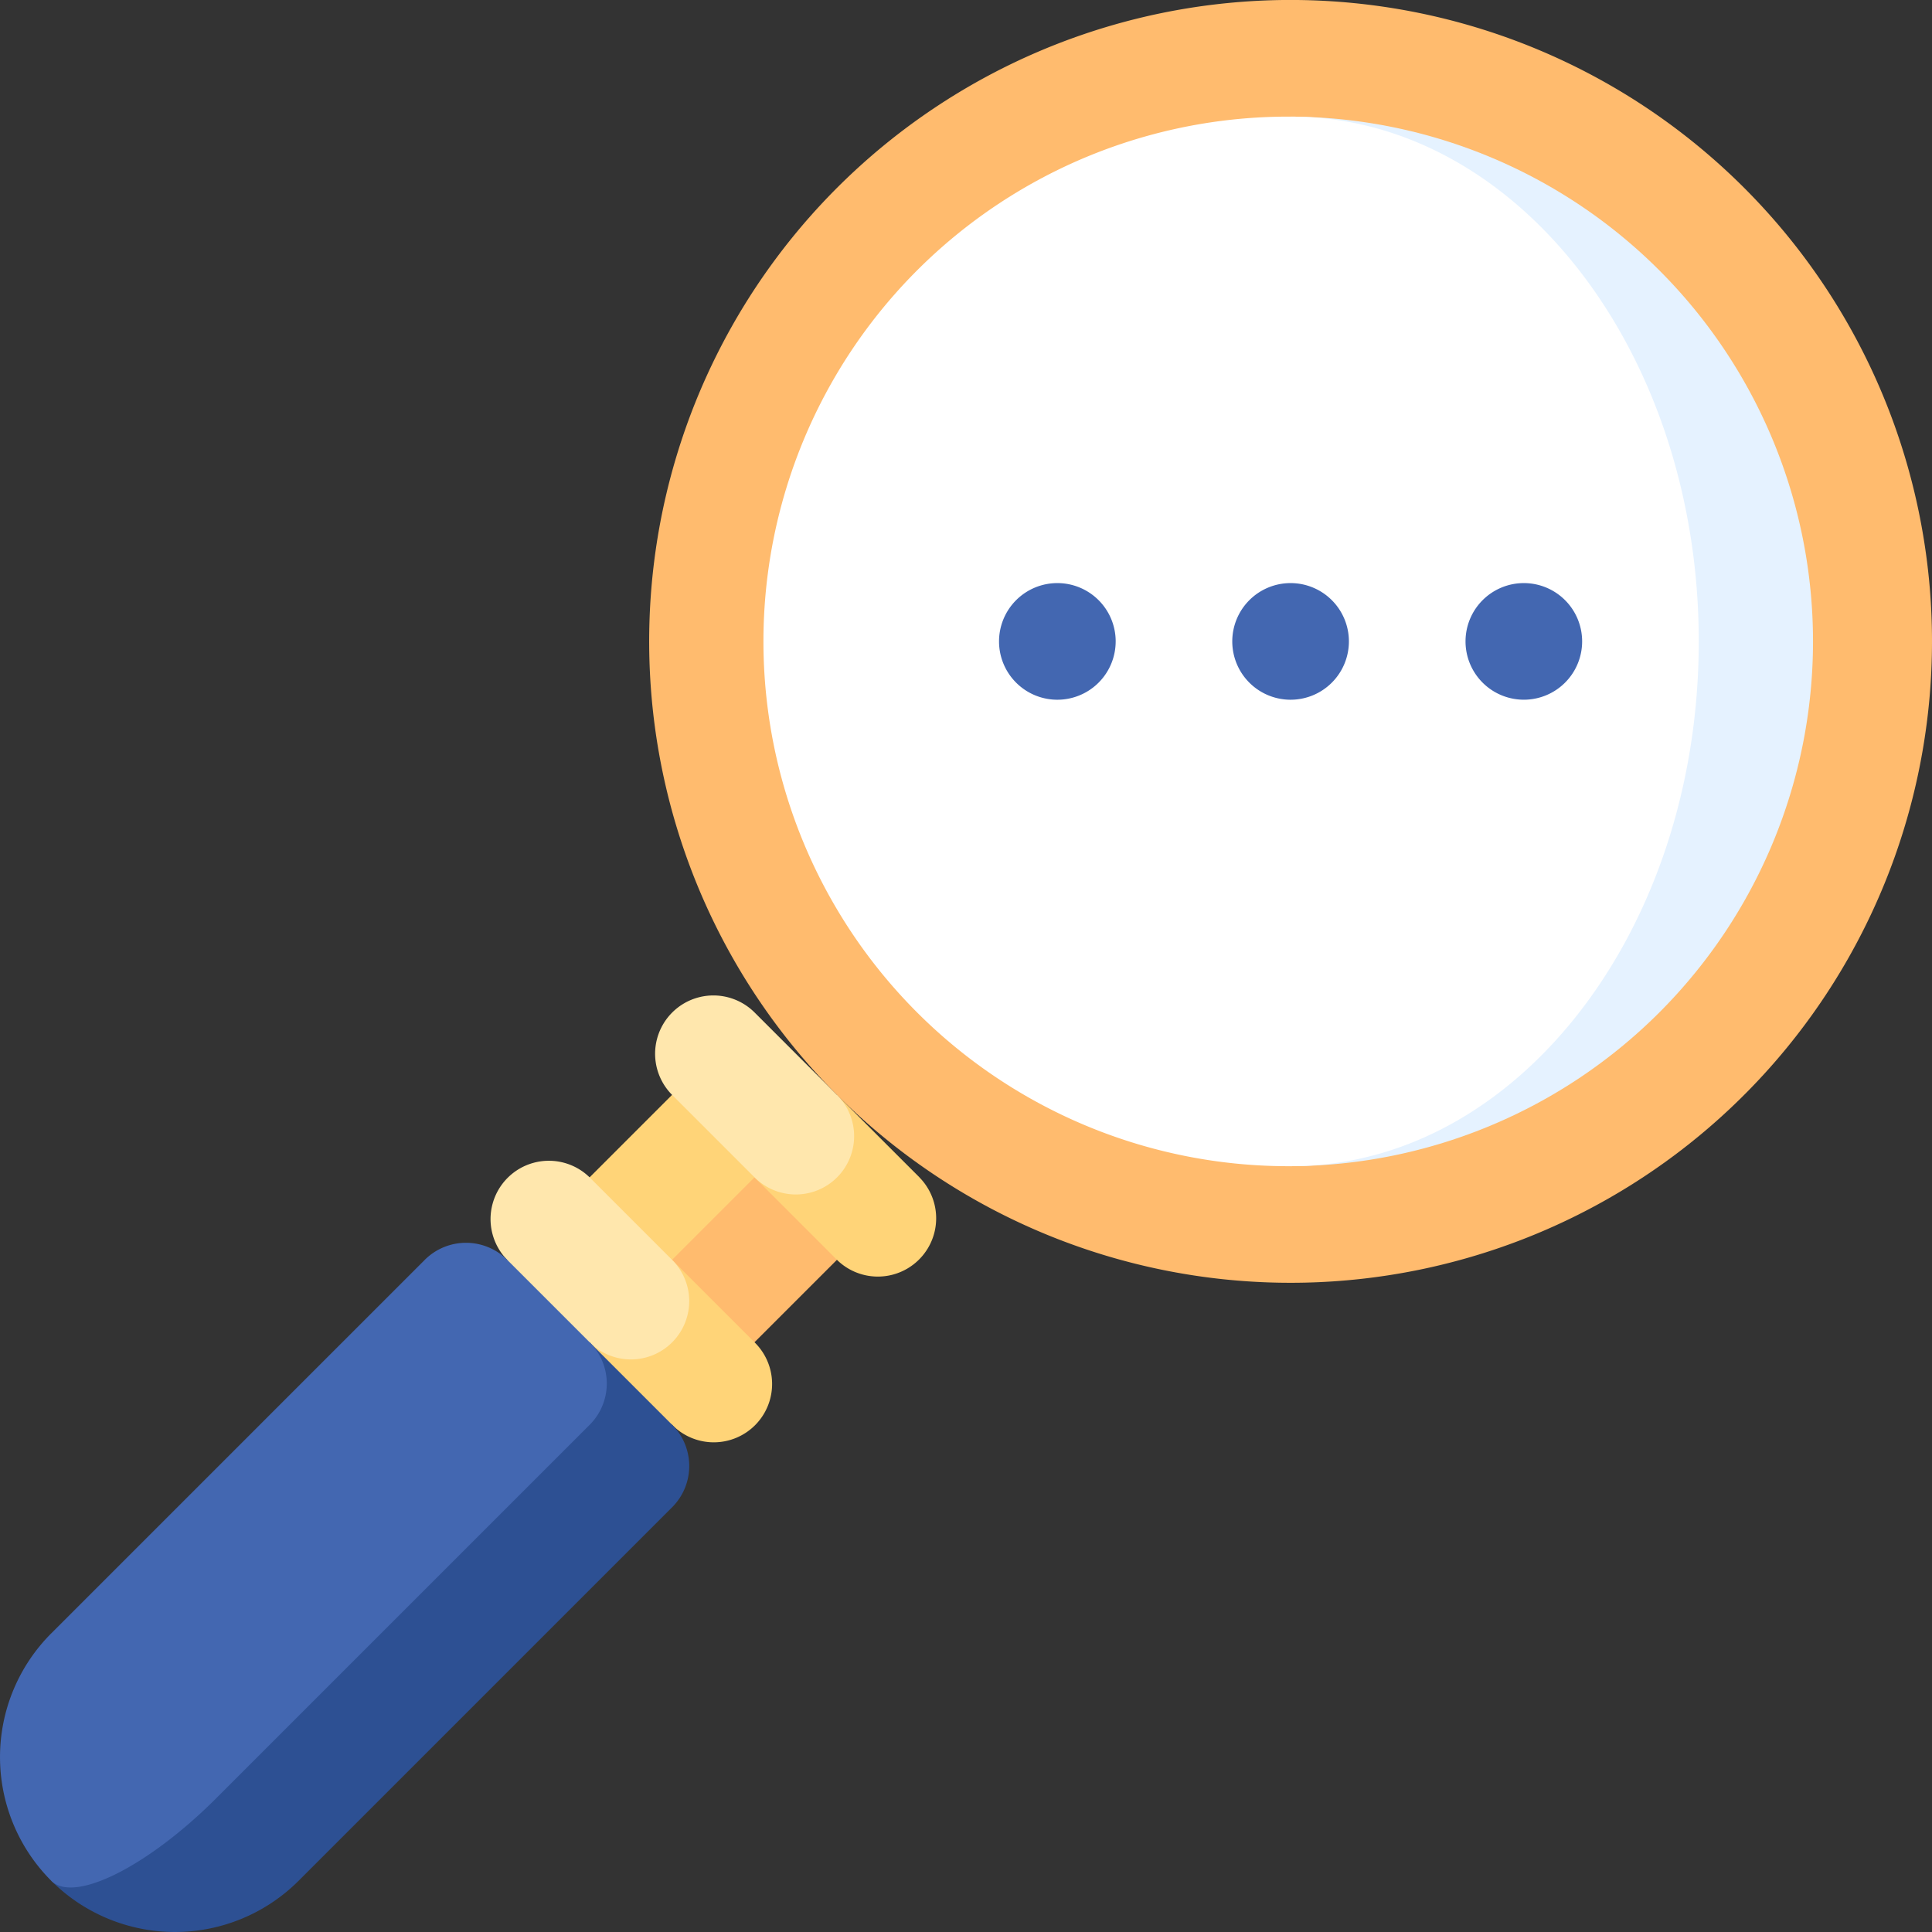
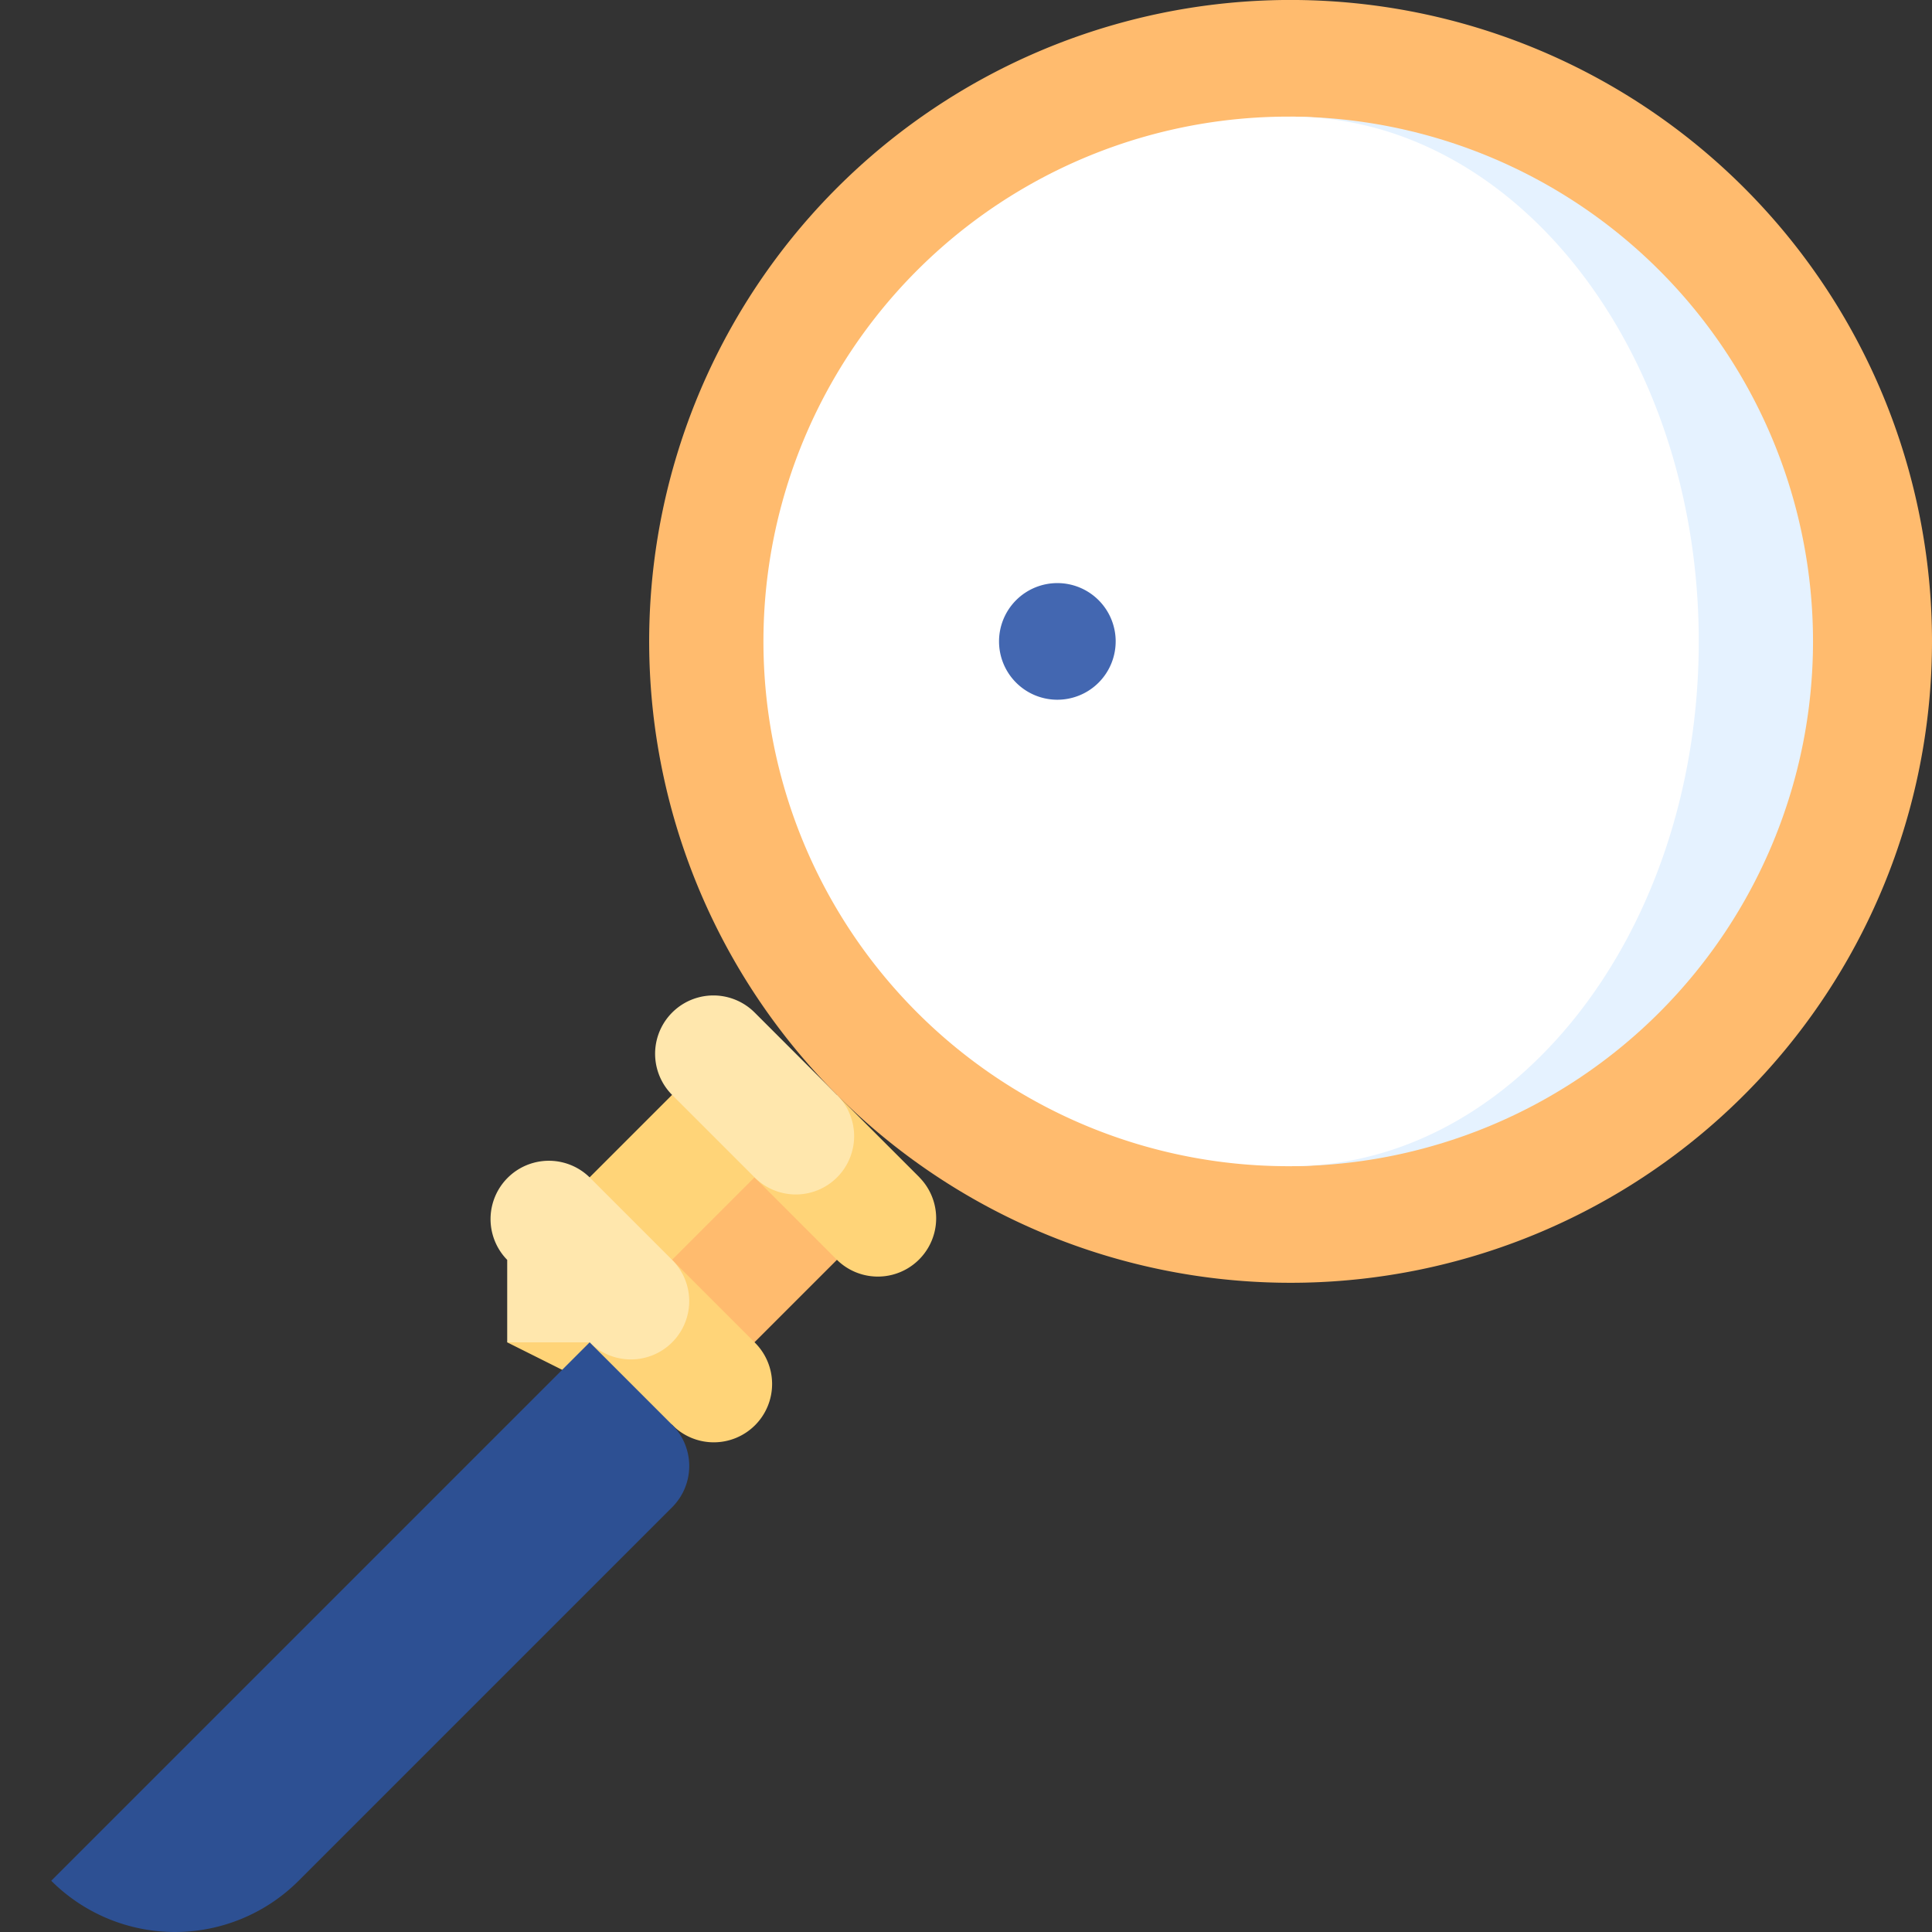
<svg xmlns="http://www.w3.org/2000/svg" id="Icon" width="180" height="180" viewBox="0 0 180 180">
  <rect x="0" y="0" width="180" height="180" fill="#333333" stroke="none" />
  <defs>
    <clipPath id="clip-path">
      <rect id="Rectangle_2168" data-name="Rectangle 2168" width="180" height="180" fill="none" />
    </clipPath>
  </defs>
  <rect id="Rectangle_2166" data-name="Rectangle 2166" width="21.726" height="16.296" transform="translate(54.945 117.359) rotate(-45)" fill="#ffbb6e" />
  <rect id="Rectangle_2167" data-name="Rectangle 2167" width="21.727" height="10.864" transform="translate(51.103 113.519) rotate(-45)" fill="#ffd478" />
  <g id="Group_2621" data-name="Group 2621">
    <g id="Group_2620" data-name="Group 2620" clip-path="url(#clip-path)">
      <path id="Path_8192" data-name="Path 8192" d="M123.858,258.093l-7.683-7.683-15.366,7.683,15.366,7.683a5.433,5.433,0,1,0,7.683-7.683" transform="translate(-53.555 -133.03)" fill="#ffd478" />
      <path id="Path_8193" data-name="Path 8193" d="M114.373,247.584a5.432,5.432,0,0,0,0-7.683l-7.683-7.683a5.433,5.433,0,0,0-7.683,7.683v7.683h7.683a5.432,5.432,0,0,0,7.683,0" transform="translate(-51.752 -122.521)" fill="#ffe7ad" />
      <path id="Path_8194" data-name="Path 8194" d="M165.347,225.312l-7.683-7.683-7.683,7.683L157.663,233a5.433,5.433,0,0,0,7.683-7.683" transform="translate(-79.677 -115.615)" fill="#ffd478" />
    </g>
  </g>
  <g id="Group_2623" data-name="Group 2623">
    <g id="Group_2622" data-name="Group 2622" clip-path="url(#clip-path)">
      <path id="Path_8195" data-name="Path 8195" d="M147.152,214.8a5.435,5.435,0,0,0,0-7.683l-7.683-7.681a5.432,5.432,0,0,0-7.683,7.681l7.683,7.683a5.432,5.432,0,0,0,7.683,0" transform="translate(-69.166 -105.106)" fill="#ffe7ad" />
      <path id="Path_8196" data-name="Path 8196" d="M68.031,274.484,60.347,266.8,10.184,316.964a16.3,16.3,0,0,0,23.049,0l34.8-34.8a5.432,5.432,0,0,0,0-7.683" transform="translate(-5.41 -141.738)" fill="#2d5093" />
-       <path id="Path_8197" data-name="Path 8197" d="M20.14,298.772l34.8-34.8a5.431,5.431,0,0,0,0-7.683l-7.683-7.683a5.436,5.436,0,0,0-7.683,0l-34.8,34.8a16.3,16.3,0,0,0,0,23.049c2.122,2.122,9-1.318,15.366-7.683" transform="translate(0 -131.228)" fill="#4367b1" />
    </g>
  </g>
  <g id="Group_2625" data-name="Group 2625">
    <g id="Group_2624" data-name="Group 2624" clip-path="url(#clip-path)">
      <path id="Path_8198" data-name="Path 8198" d="M248.548,59.758a59.759,59.759,0,1,1-17.5-42.255,59.758,59.758,0,0,1,17.5,42.255" transform="translate(-68.548)" fill="#ffbb6e" />
      <path id="Path_8199" data-name="Path 8199" d="M256.516,23.18v97.785a48.893,48.893,0,0,0,0-97.785" transform="translate(-136.274 -12.314)" fill="#e5f2ff" />
      <path id="Path_8200" data-name="Path 8200" d="M239.131,72.073c0-27-17.025-48.893-38.027-48.893a48.893,48.893,0,1,0,0,97.785c21,0,38.027-21.89,38.027-48.893" transform="translate(-80.862 -12.314)" fill="#fff" />
-       <path id="Path_8201" data-name="Path 8201" d="M302.149,121.327a5.432,5.432,0,1,1-5.431-5.432,5.431,5.431,0,0,1,5.431,5.432" transform="translate(-154.745 -61.569)" fill="#4367b1" />
-       <path id="Path_8202" data-name="Path 8202" d="M255.791,121.327a5.433,5.433,0,1,1-5.432-5.432,5.433,5.433,0,0,1,5.432,5.432" transform="translate(-130.117 -61.569)" fill="#4367b1" />
      <path id="Path_8203" data-name="Path 8203" d="M209.432,121.327A5.433,5.433,0,1,1,204,115.895a5.432,5.432,0,0,1,5.433,5.432" transform="translate(-105.488 -61.569)" fill="#4367b1" />
    </g>
  </g>
</svg>